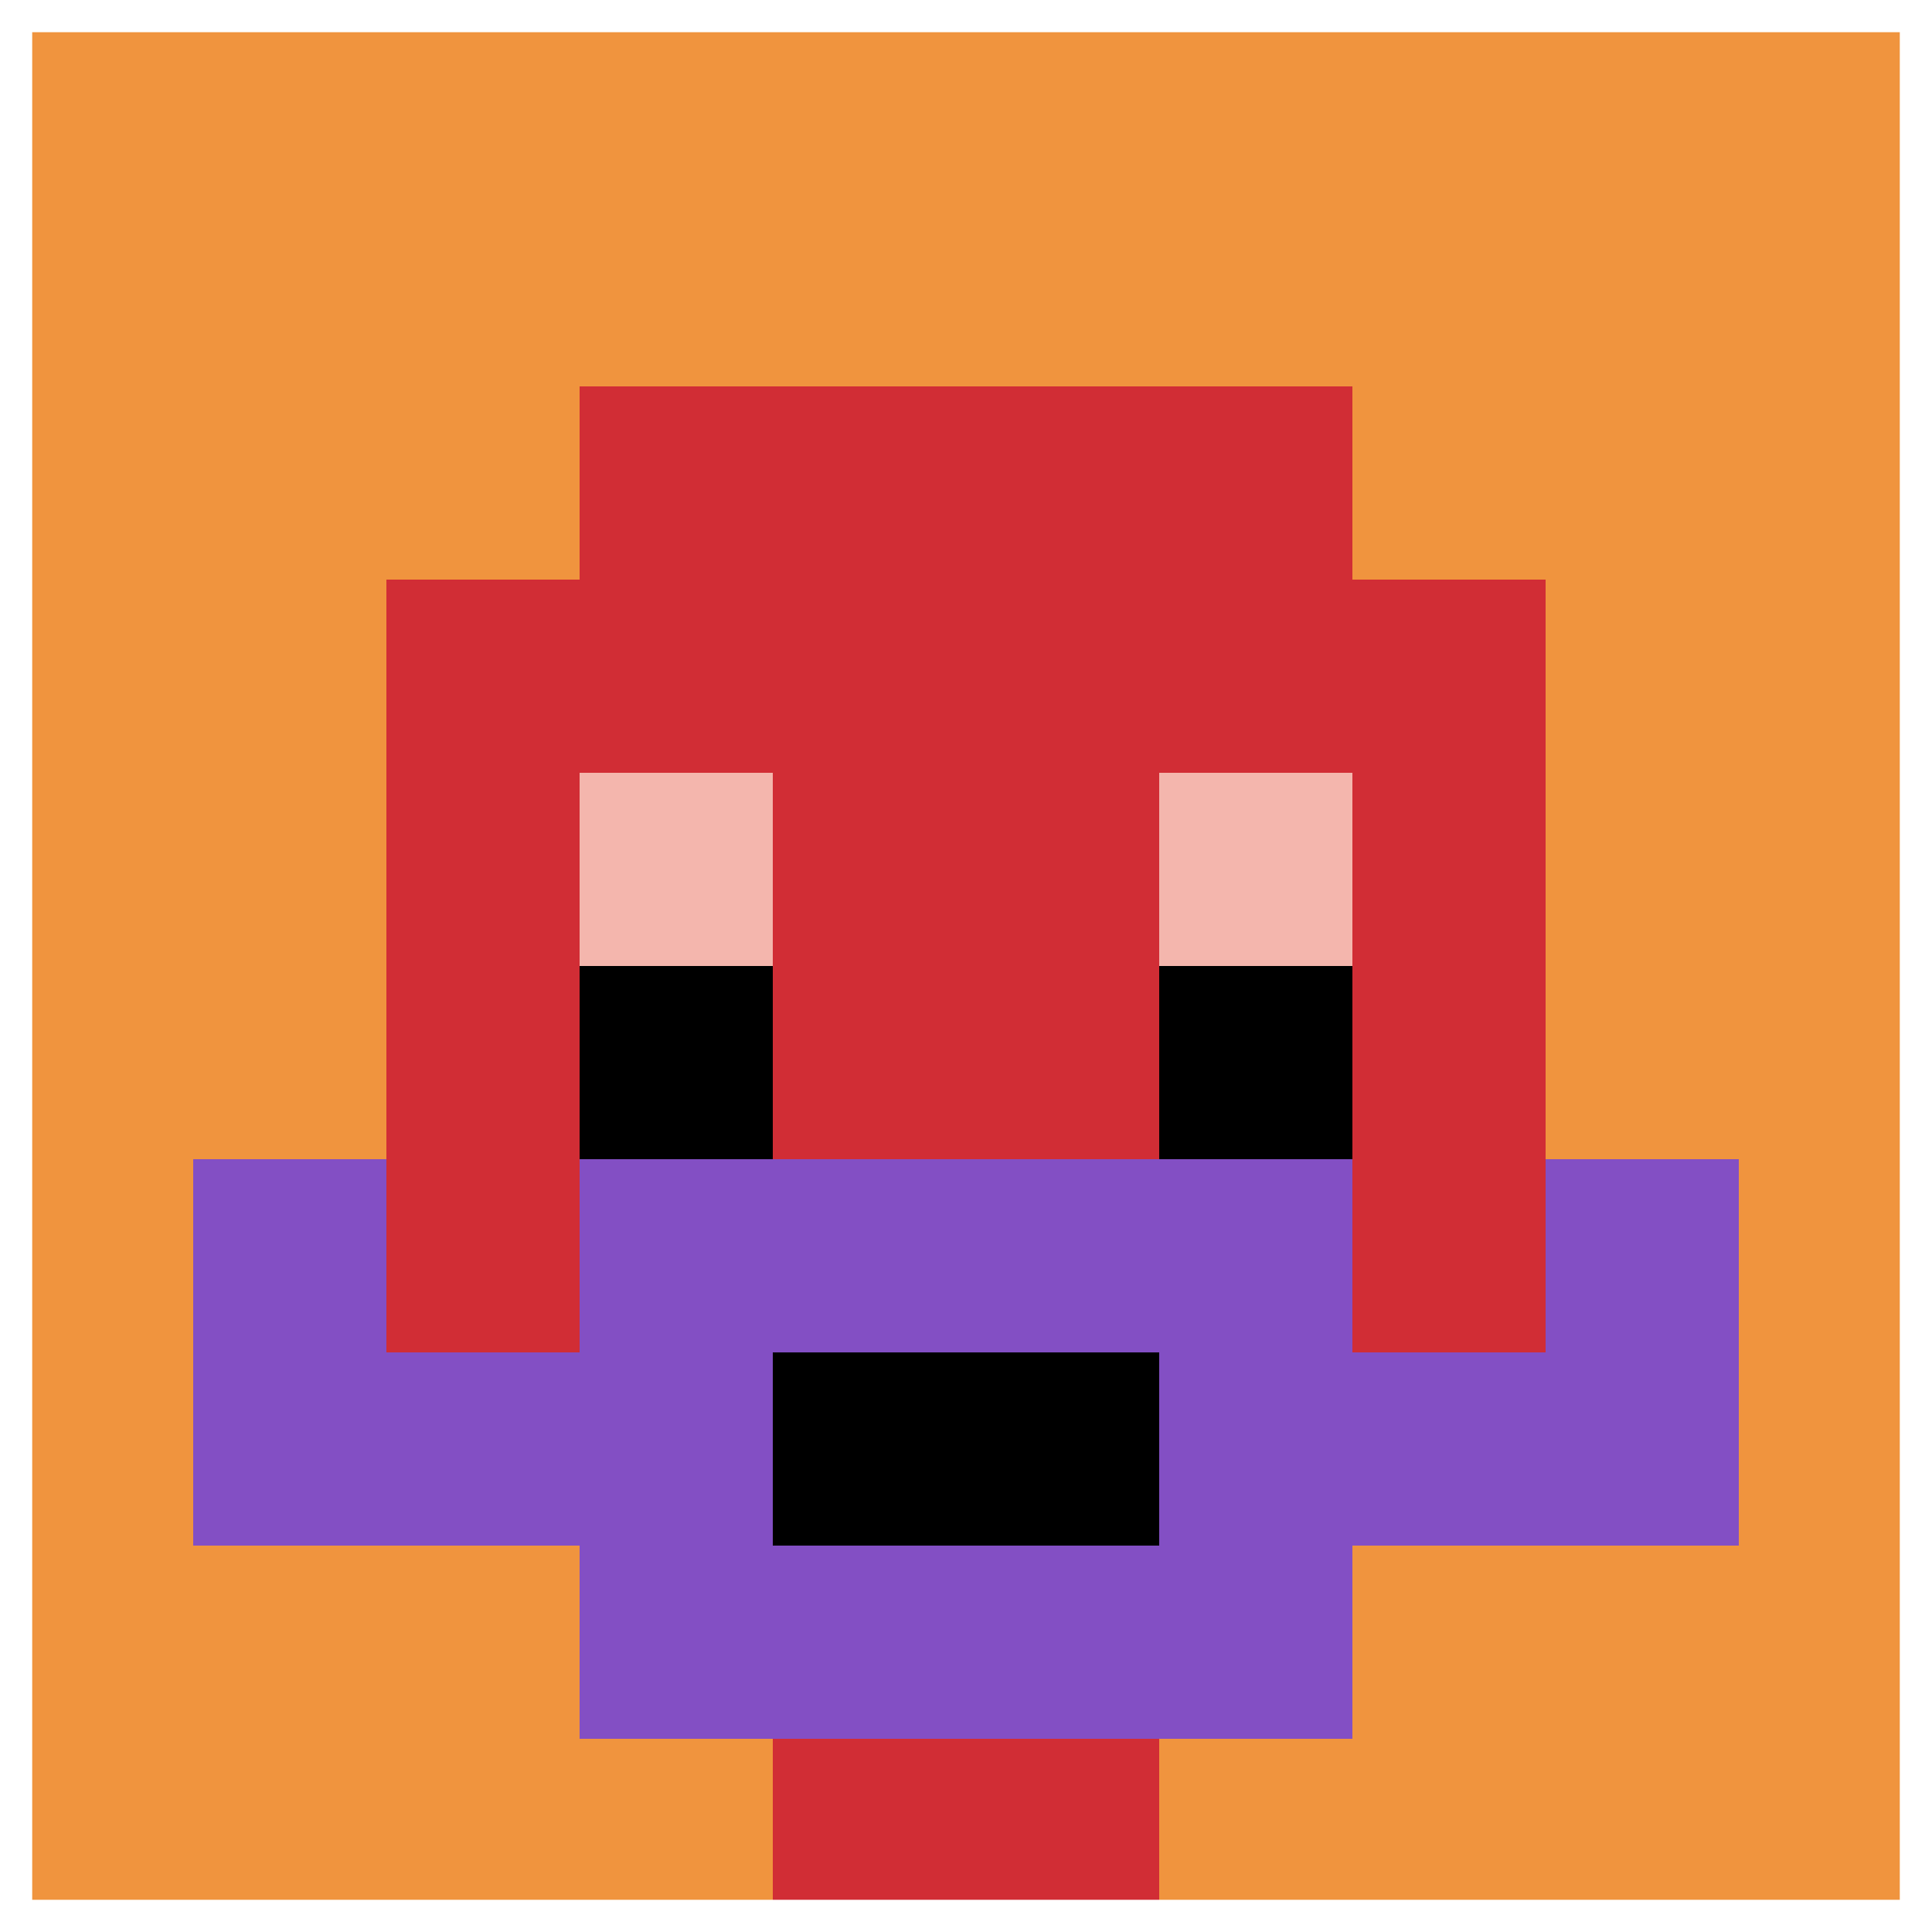
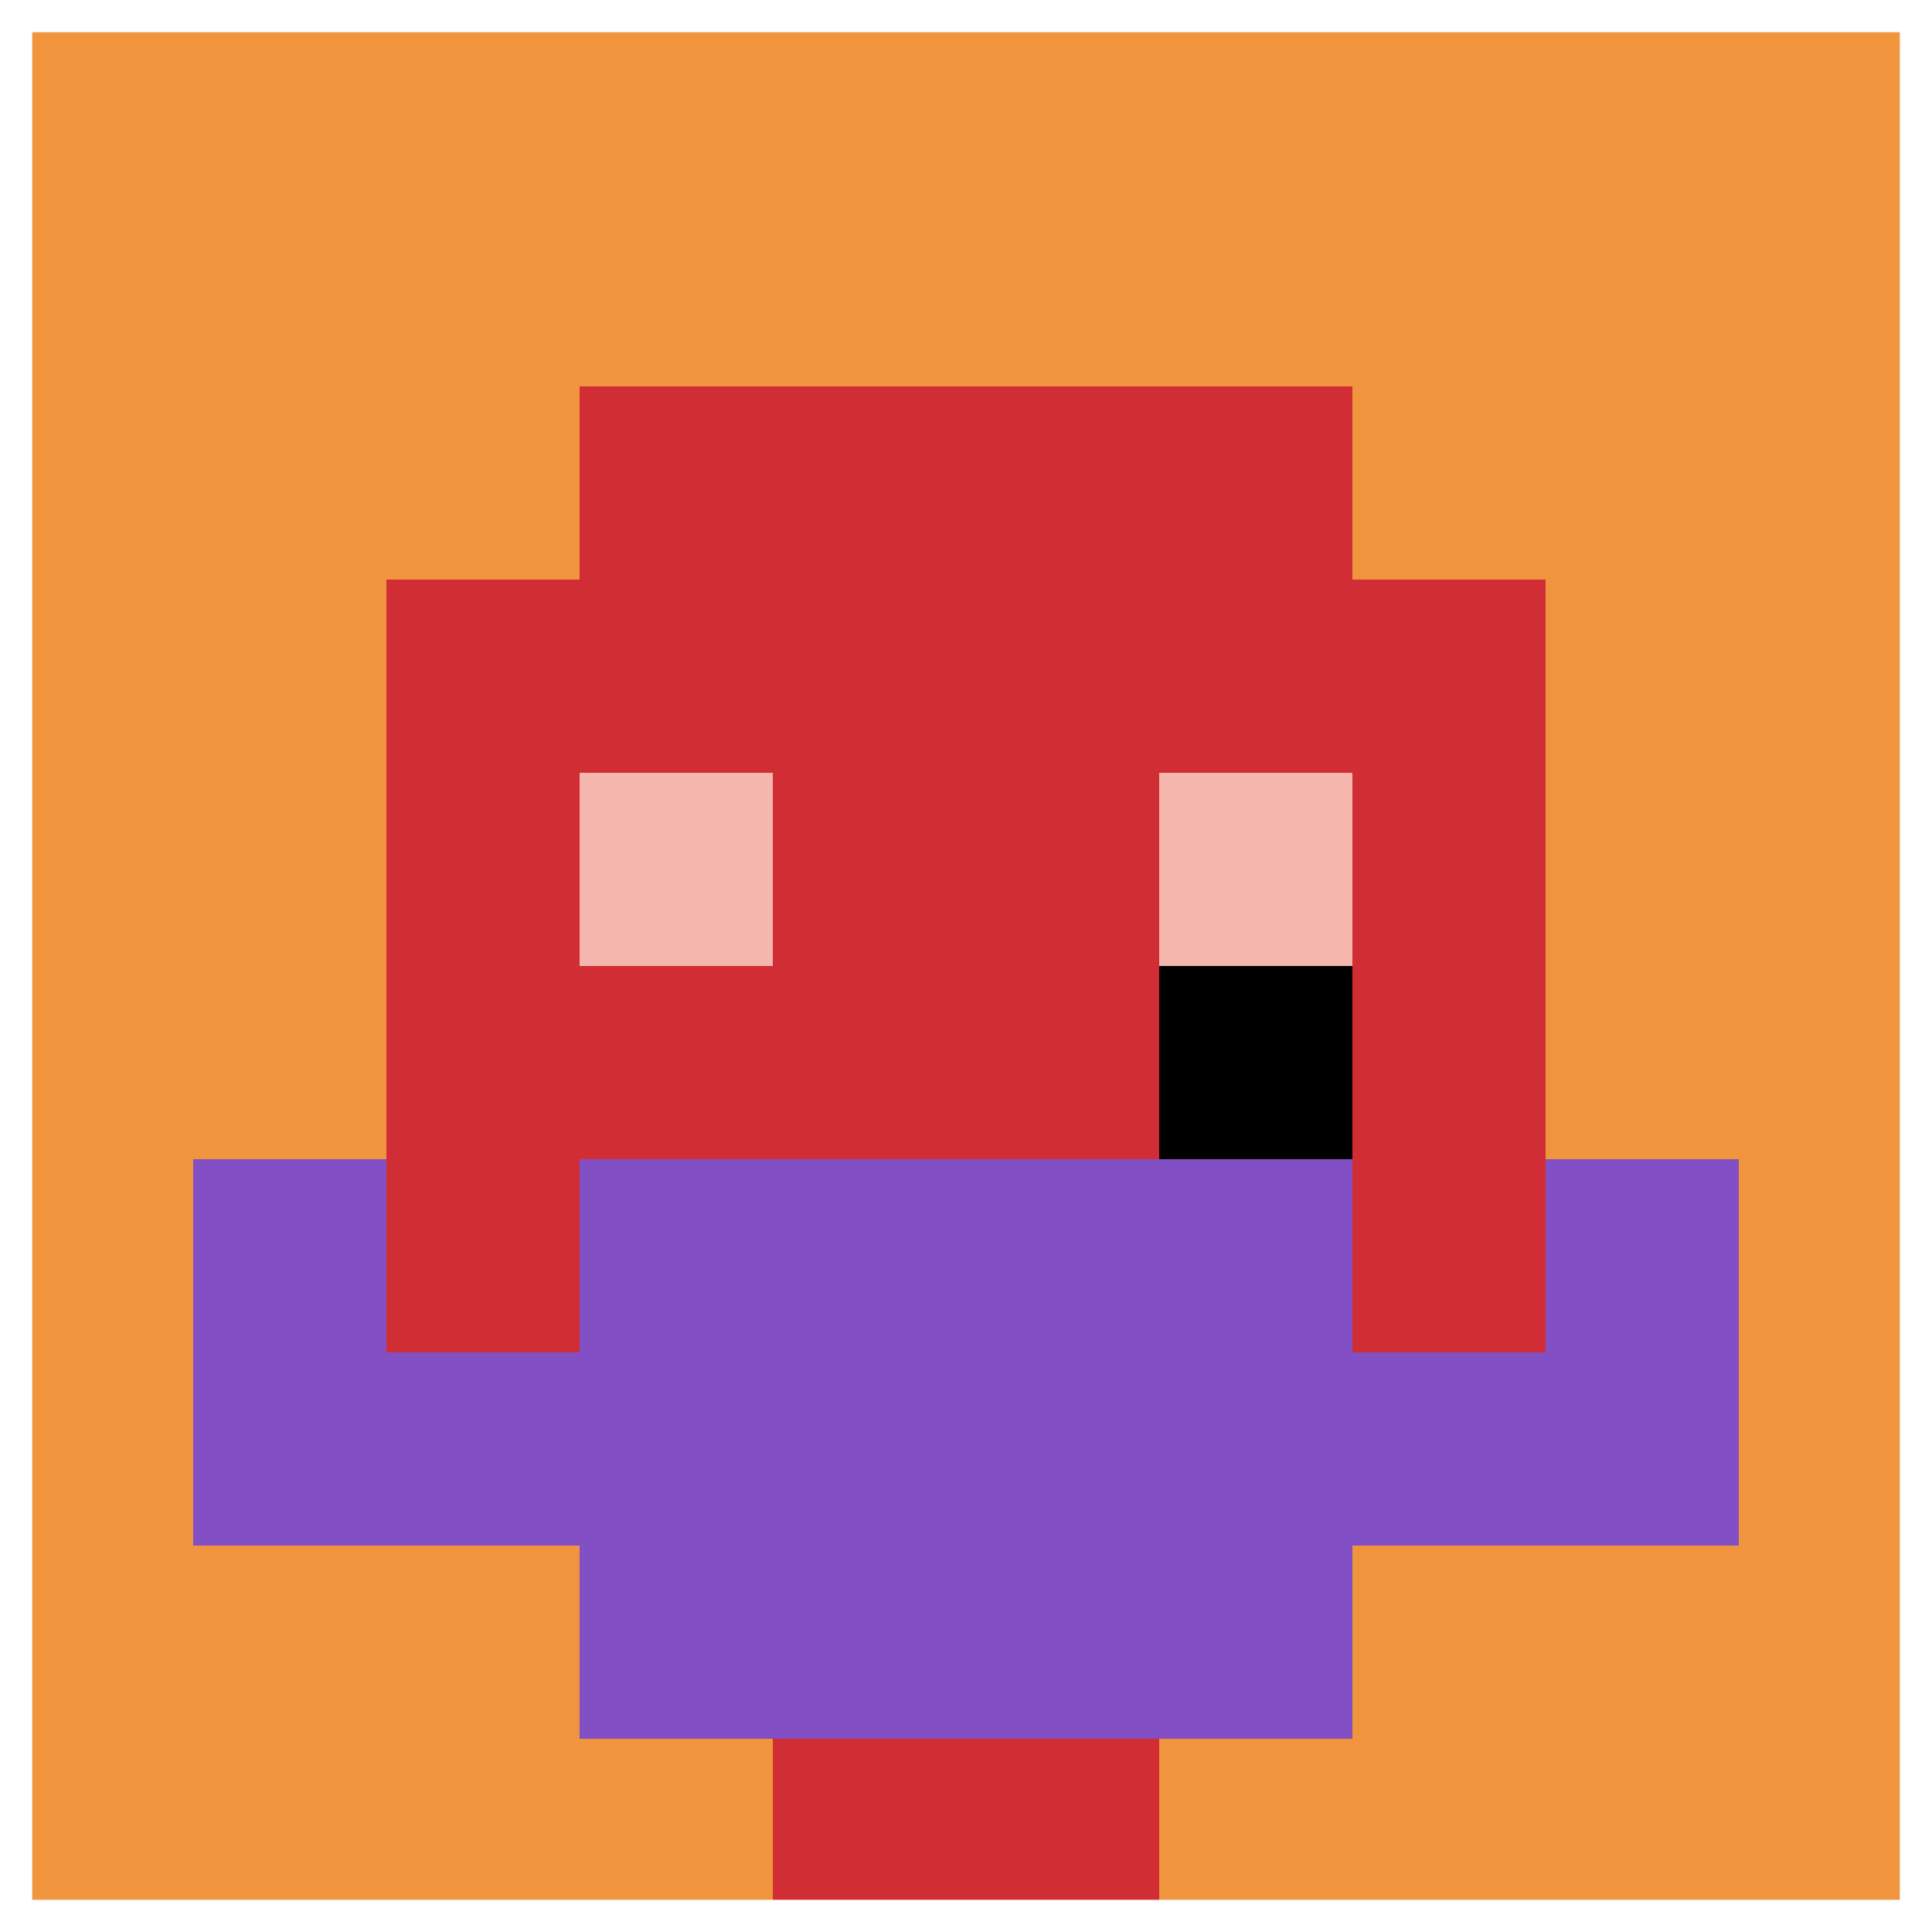
<svg xmlns="http://www.w3.org/2000/svg" version="1.1" width="850" height="850">
  <title>'goose-pfp-333621' by Dmitri Cherniak</title>
  <desc>seed=333621
backgroundColor=#ffffff
padding=58
innerPadding=0
timeout=500
dimension=1
border=true
Save=function(){return n.handleSave()}
frame=15

Rendered at Sun Sep 15 2024 09:00:48 GMT-0700 (Pacific Daylight Time)
Generated in &lt;1ms
</desc>
  <defs />
  <rect width="100%" height="100%" fill="#ffffff" />
  <g>
    <g id="0-0">
      <rect x="0" y="0" height="850" width="850" fill="#F0943E" />
      <g>
        <rect id="0-0-3-2-4-7" x="255" y="170" width="340" height="595" fill="#D12D35" />
        <rect id="0-0-2-3-6-5" x="170" y="255" width="510" height="425" fill="#D12D35" />
        <rect id="0-0-4-8-2-2" x="340" y="680" width="170" height="170" fill="#D12D35" />
        <rect id="0-0-1-7-8-1" x="85" y="595" width="680" height="85" fill="#834FC4" />
        <rect id="0-0-3-6-4-3" x="255" y="510" width="340" height="255" fill="#834FC4" />
-         <rect id="0-0-4-7-2-1" x="340" y="595" width="170" height="85" fill="#000000" />
        <rect id="0-0-1-6-1-2" x="85" y="510" width="85" height="170" fill="#834FC4" />
        <rect id="0-0-8-6-1-2" x="680" y="510" width="85" height="170" fill="#834FC4" />
        <rect id="0-0-3-4-1-1" x="255" y="340" width="85" height="85" fill="#F4B6AD" />
        <rect id="0-0-6-4-1-1" x="510" y="340" width="85" height="85" fill="#F4B6AD" />
-         <rect id="0-0-3-5-1-1" x="255" y="425" width="85" height="85" fill="#000000" />
        <rect id="0-0-6-5-1-1" x="510" y="425" width="85" height="85" fill="#000000" />
      </g>
      <rect x="0" y="0" stroke="white" stroke-width="28.333" height="850" width="850" fill="none" />
    </g>
  </g>
</svg>